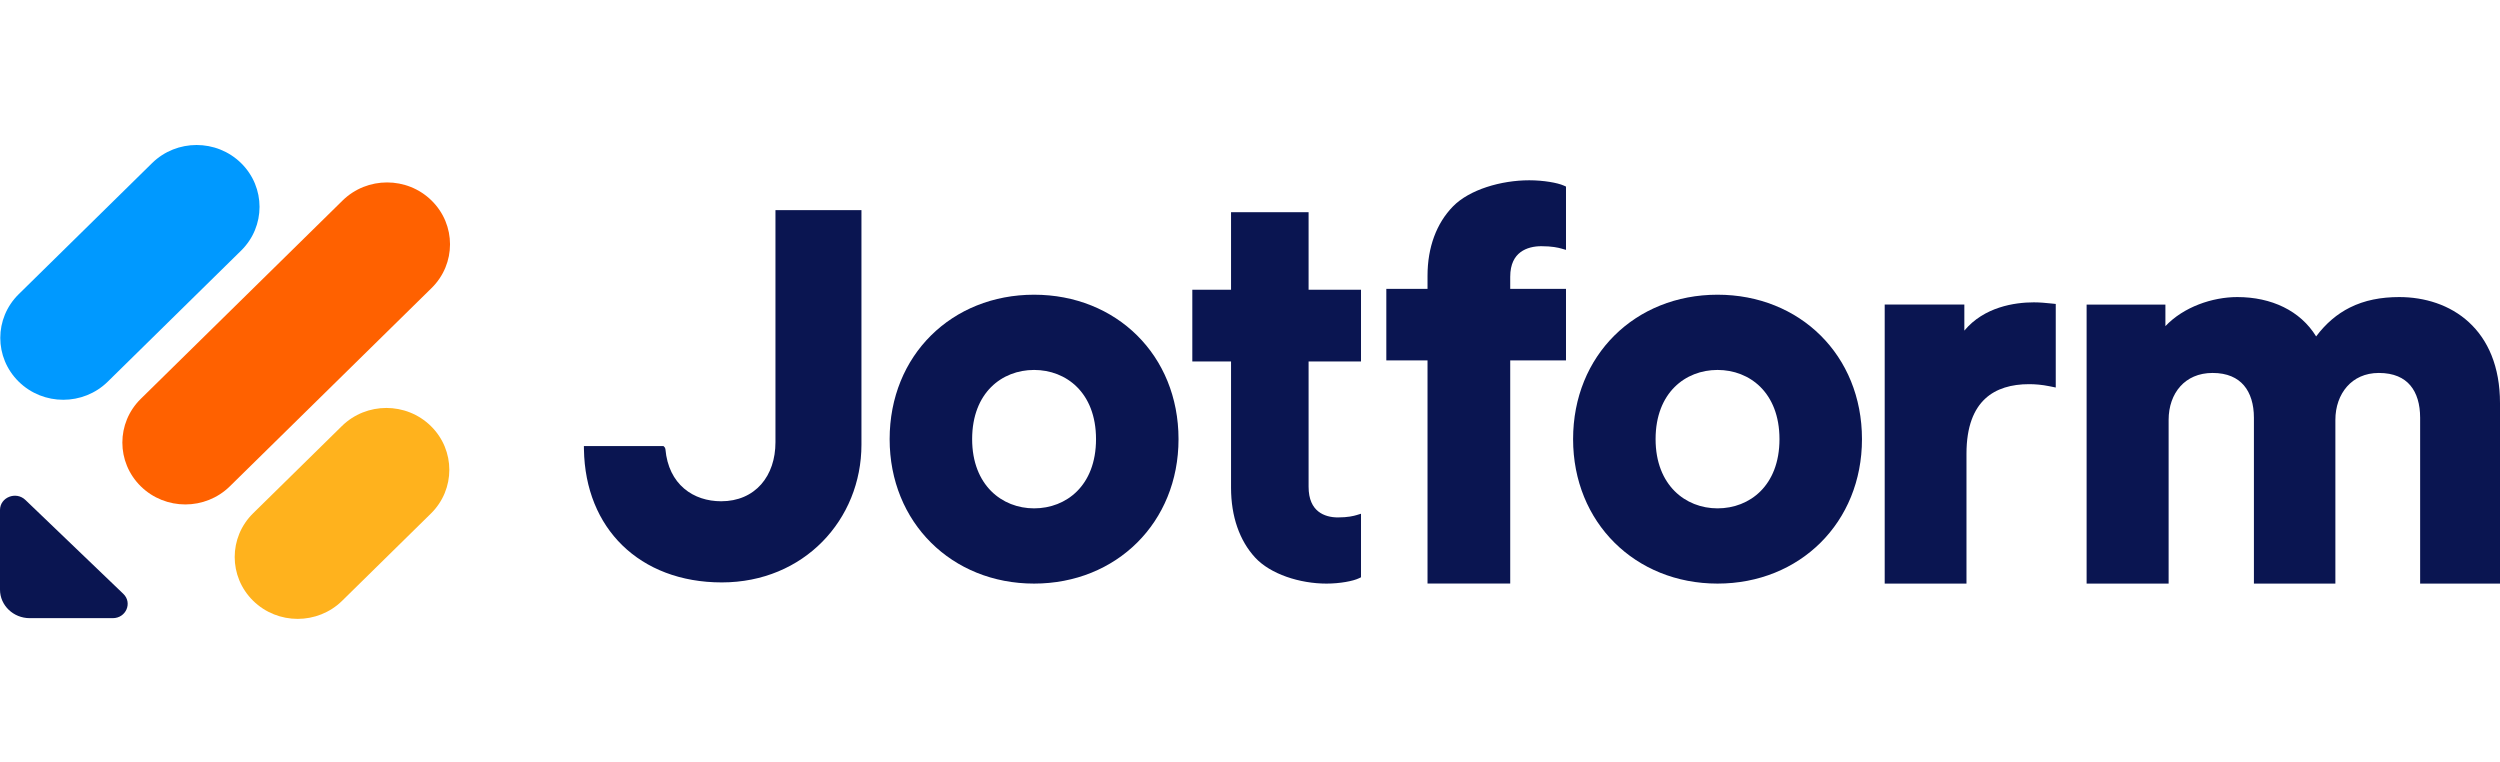
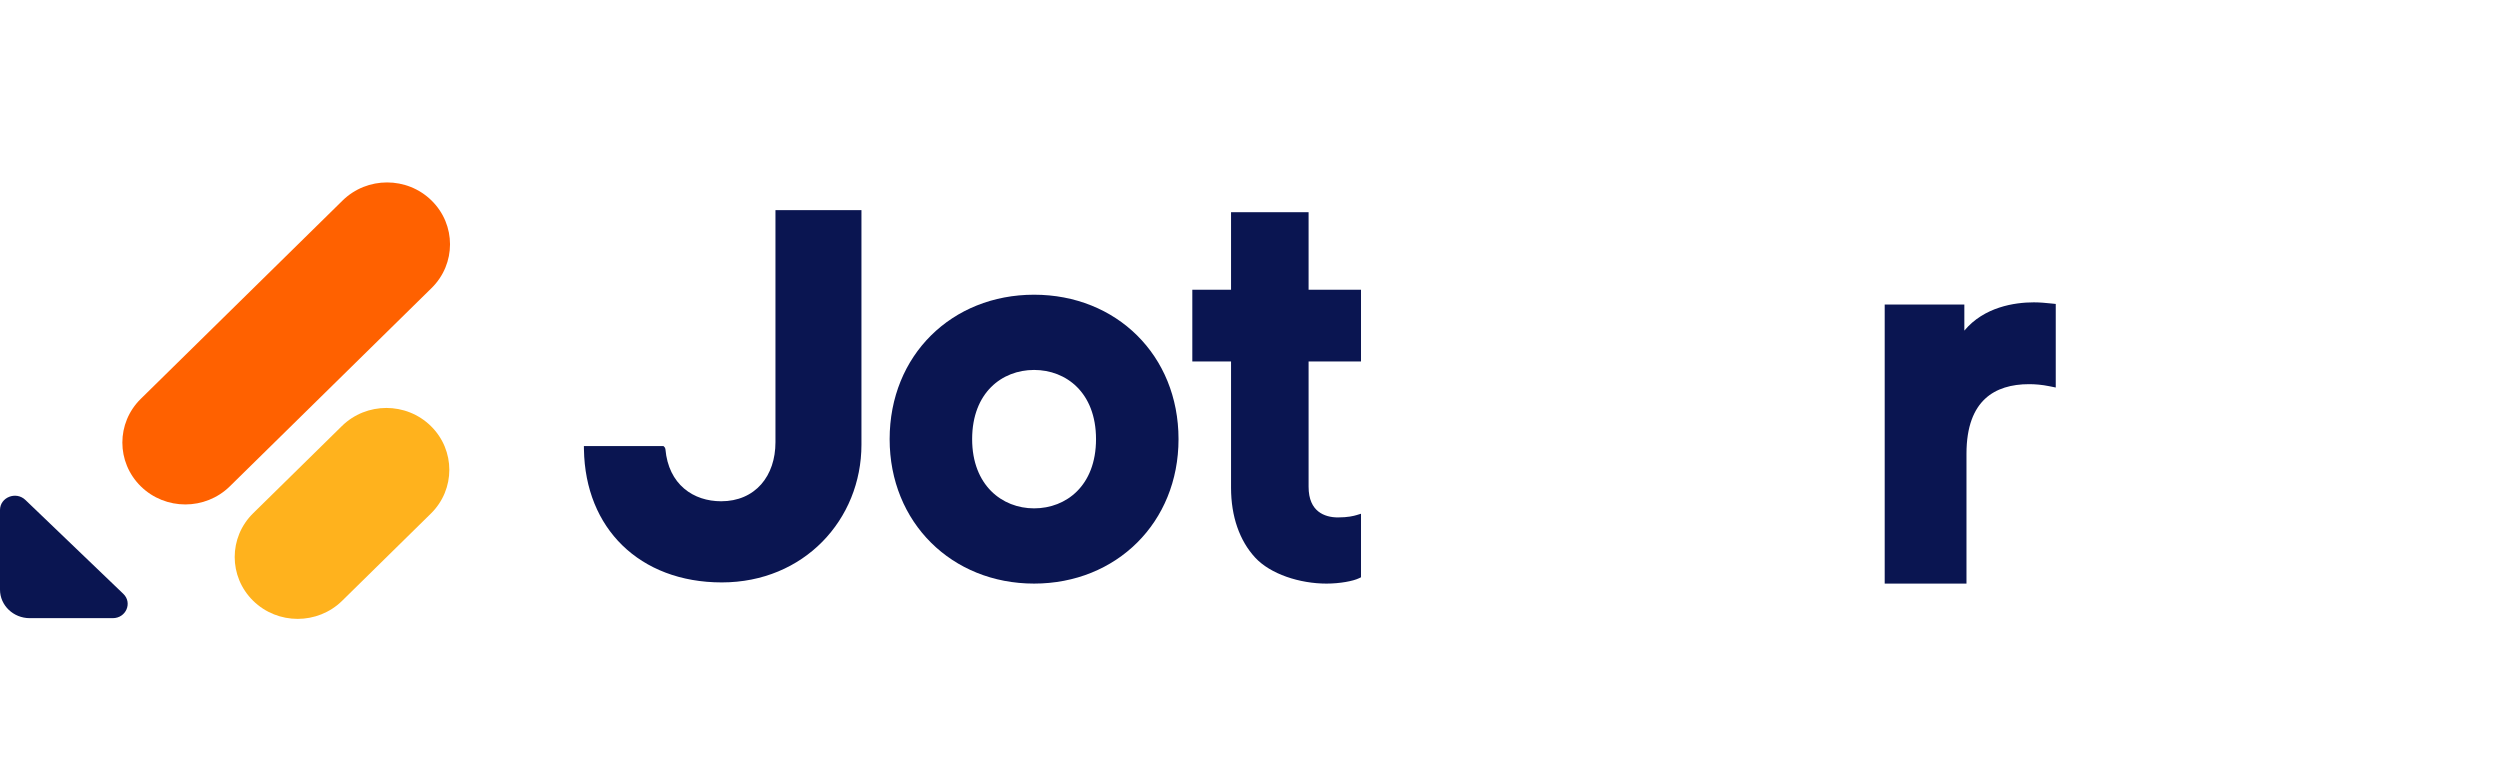
<svg xmlns="http://www.w3.org/2000/svg" width="1000" height="305" viewBox="0 0 1000 305" fill="none">
-   <path fill-rule="evenodd" clip-rule="evenodd" d="M687.014 203.344C680.539 203.344 674.374 200.984 669.829 196.418C665.298 191.864 662.236 184.975 662.236 175.662C662.236 166.234 665.301 159.35 669.825 154.828C674.363 150.292 680.527 147.977 687.014 147.977C693.499 147.977 699.664 150.292 704.202 154.828C708.726 159.35 711.79 166.234 711.79 175.662C711.79 185.087 708.726 191.972 704.202 196.494C699.664 201.029 693.499 203.344 687.014 203.344ZM687.014 117.885C654.136 117.885 629.237 142.073 629.237 175.662C629.237 209.031 654.132 233.437 687.014 233.437C719.895 233.437 744.789 209.031 744.789 175.662C744.789 142.073 719.89 117.885 687.014 117.885Z" fill="#0A1551" />
  <path fill-rule="evenodd" clip-rule="evenodd" d="M413.632 203.344C407.159 203.344 400.994 200.984 396.449 196.418C391.918 191.864 388.857 184.975 388.857 175.662C388.857 166.234 391.921 159.35 396.445 154.828C400.983 150.292 407.147 147.977 413.632 147.977C420.119 147.977 426.284 150.292 430.822 154.828C435.346 159.35 438.41 166.234 438.41 175.662C438.41 185.087 435.346 191.972 430.822 196.494C426.284 201.029 420.119 203.344 413.632 203.344ZM413.632 117.885C380.756 117.885 355.857 142.073 355.857 175.662C355.857 209.031 380.752 233.437 413.632 233.437C446.515 233.437 471.409 209.031 471.409 175.662C471.409 142.073 446.51 117.885 413.632 117.885Z" fill="#0A1551" />
-   <path fill-rule="evenodd" clip-rule="evenodd" d="M834.646 233.439H867.448V167.946C867.448 162.565 869.132 157.874 872.105 154.556C875.05 151.266 879.391 149.179 885.042 149.179C890.965 149.179 894.991 151.142 897.573 154.167C900.198 157.247 901.565 161.705 901.565 167.084V233.439H934.152V167.946C934.152 162.679 935.834 157.979 938.793 154.624C941.725 151.3 946.016 149.179 951.532 149.179C957.573 149.179 961.588 151.147 964.135 154.161C966.733 157.232 968.054 161.687 968.054 167.084V233.439H1000V161.264C1000 146.545 995.153 135.86 987.538 128.871C979.956 121.915 969.855 118.826 959.682 118.826C952.471 118.826 945.849 120.053 939.901 123.042C934.84 125.583 930.362 129.355 926.454 134.565C920.125 124.271 908.57 118.826 894.909 118.826C884.948 118.826 873.423 122.777 866.162 130.457V121.845H834.646V233.439Z" fill="#0A1551" />
  <path fill-rule="evenodd" clip-rule="evenodd" d="M822.301 121.575V155.004L819.74 154.487C816.685 153.87 814.048 153.667 811.61 153.667C804.655 153.667 798.474 155.369 794.039 159.505C789.631 163.613 786.592 170.452 786.592 181.488V233.439H753.879V121.801H785.738V132.25C793.616 122.779 805.852 120.938 813.534 120.938C815.995 120.938 818.223 121.164 820.339 121.376L822.301 121.575Z" fill="#0A1551" />
  <path fill-rule="evenodd" clip-rule="evenodd" d="M233.555 178.415H265.37L265.731 178.767C265.973 179.005 266.143 179.341 266.174 179.718C266.791 186.671 269.529 191.915 273.626 195.408C277.702 198.886 282.976 200.504 288.473 200.504C295.179 200.504 300.666 198.038 304.454 193.752C308.222 189.49 310.185 183.579 310.185 176.88V84.066H344.582V177.839C344.582 207.861 321.571 232.966 288.713 232.966C272.3 232.966 258.536 227.523 248.884 218.077C239.454 208.848 233.824 195.678 233.575 179.674L233.555 178.415Z" fill="#0A1551" />
-   <path fill-rule="evenodd" clip-rule="evenodd" d="M624.582 99.429L626.399 99.948V74.629L625.563 74.249C624.283 73.669 622.224 73.141 619.848 72.76C617.442 72.371 614.602 72.113 611.707 72.113C600.43 72.113 587.754 75.844 581.189 82.567C574.629 89.284 571.01 98.861 571.01 110.319V115.543H554.528V144.157H571.01V233.423H604.089V144.157H626.399V115.543H604.089V110.722C604.089 105.571 605.889 102.608 608.192 100.883C610.566 99.1 613.685 98.479 616.532 98.479C620.81 98.479 623.291 99.062 624.582 99.429Z" fill="#0A1551" />
  <path fill-rule="evenodd" clip-rule="evenodd" d="M542.695 206.015L544.402 205.494V230.912L543.616 231.293C542.414 231.878 540.481 232.406 538.247 232.792C535.985 233.181 533.316 233.441 530.597 233.441C519.999 233.441 508.149 229.694 501.98 222.944C495.815 216.199 492.415 206.586 492.415 195.084V144.596H476.926V115.902H492.415V84.881H523.436V115.902H544.402V144.596H523.436V194.679C523.436 199.848 525.129 202.823 527.293 204.557C529.523 206.344 532.454 206.97 535.13 206.97C539.152 206.97 541.482 206.385 542.695 206.015Z" fill="#0A1551" />
  <path d="M49.323 237.536C53.061 241.121 50.42 247.263 45.11 247.263H11.888C5.334 247.263 0 242.149 0 235.863V204.004C0 198.913 6.405 196.382 10.143 199.965L49.323 237.536Z" fill="#0A1551" />
  <path d="M101.253 240.305C91.421 230.64 91.421 214.972 101.253 205.307L136.745 170.429C146.577 160.764 162.521 160.764 172.356 170.429C182.19 180.092 182.19 195.762 172.356 205.425L136.866 240.305C127.032 249.968 111.087 249.968 101.253 240.305Z" fill="#FFB21D" />
-   <path d="M7.49 152.664C-2.344 143.001 -2.344 127.331 7.49 117.668L60.828 65.249C70.663 55.584 86.607 55.584 96.442 65.249C106.274 74.912 106.274 90.582 96.442 100.245L43.102 152.664C33.267 162.329 17.324 162.329 7.49 152.664Z" fill="#0099FF" />
  <path d="M56.319 194.529C46.485 184.863 46.485 169.196 56.319 159.53L137.021 80.222C146.855 70.557 162.8 70.557 172.634 80.222C182.466 89.885 182.466 105.555 172.634 115.218L91.932 194.529C82.098 204.194 66.153 204.194 56.319 194.529Z" fill="#FF6100" />
</svg>